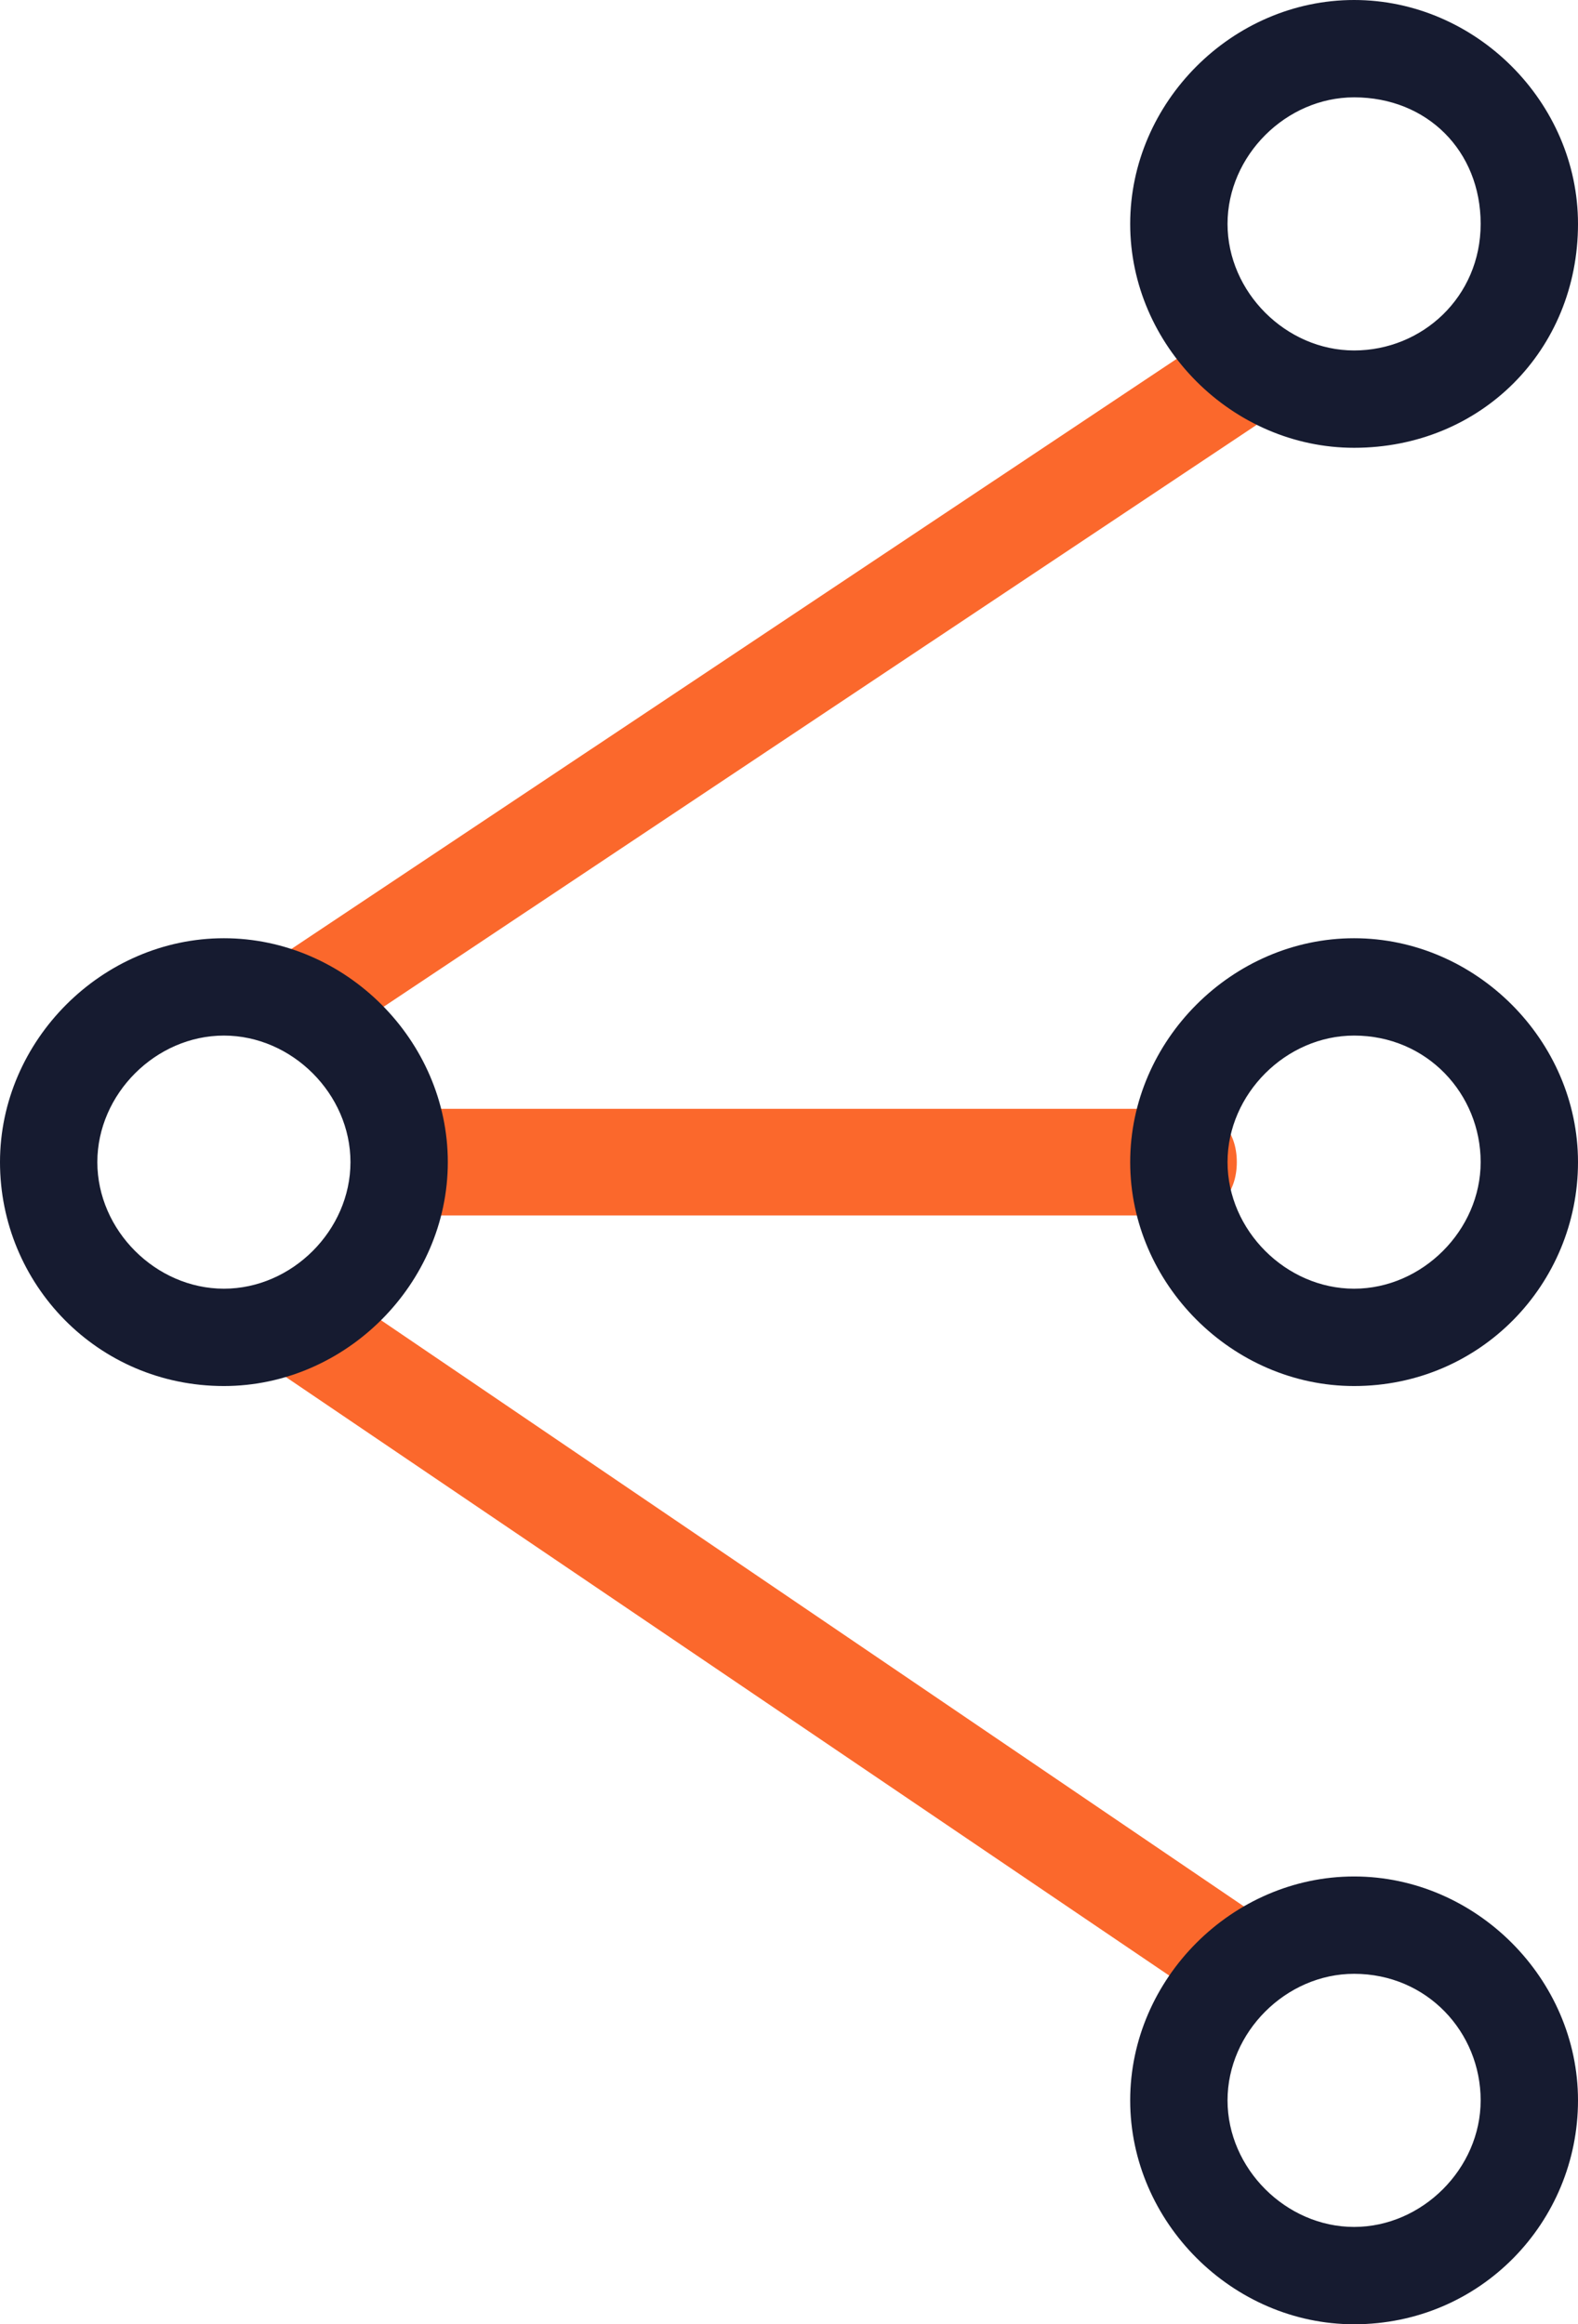
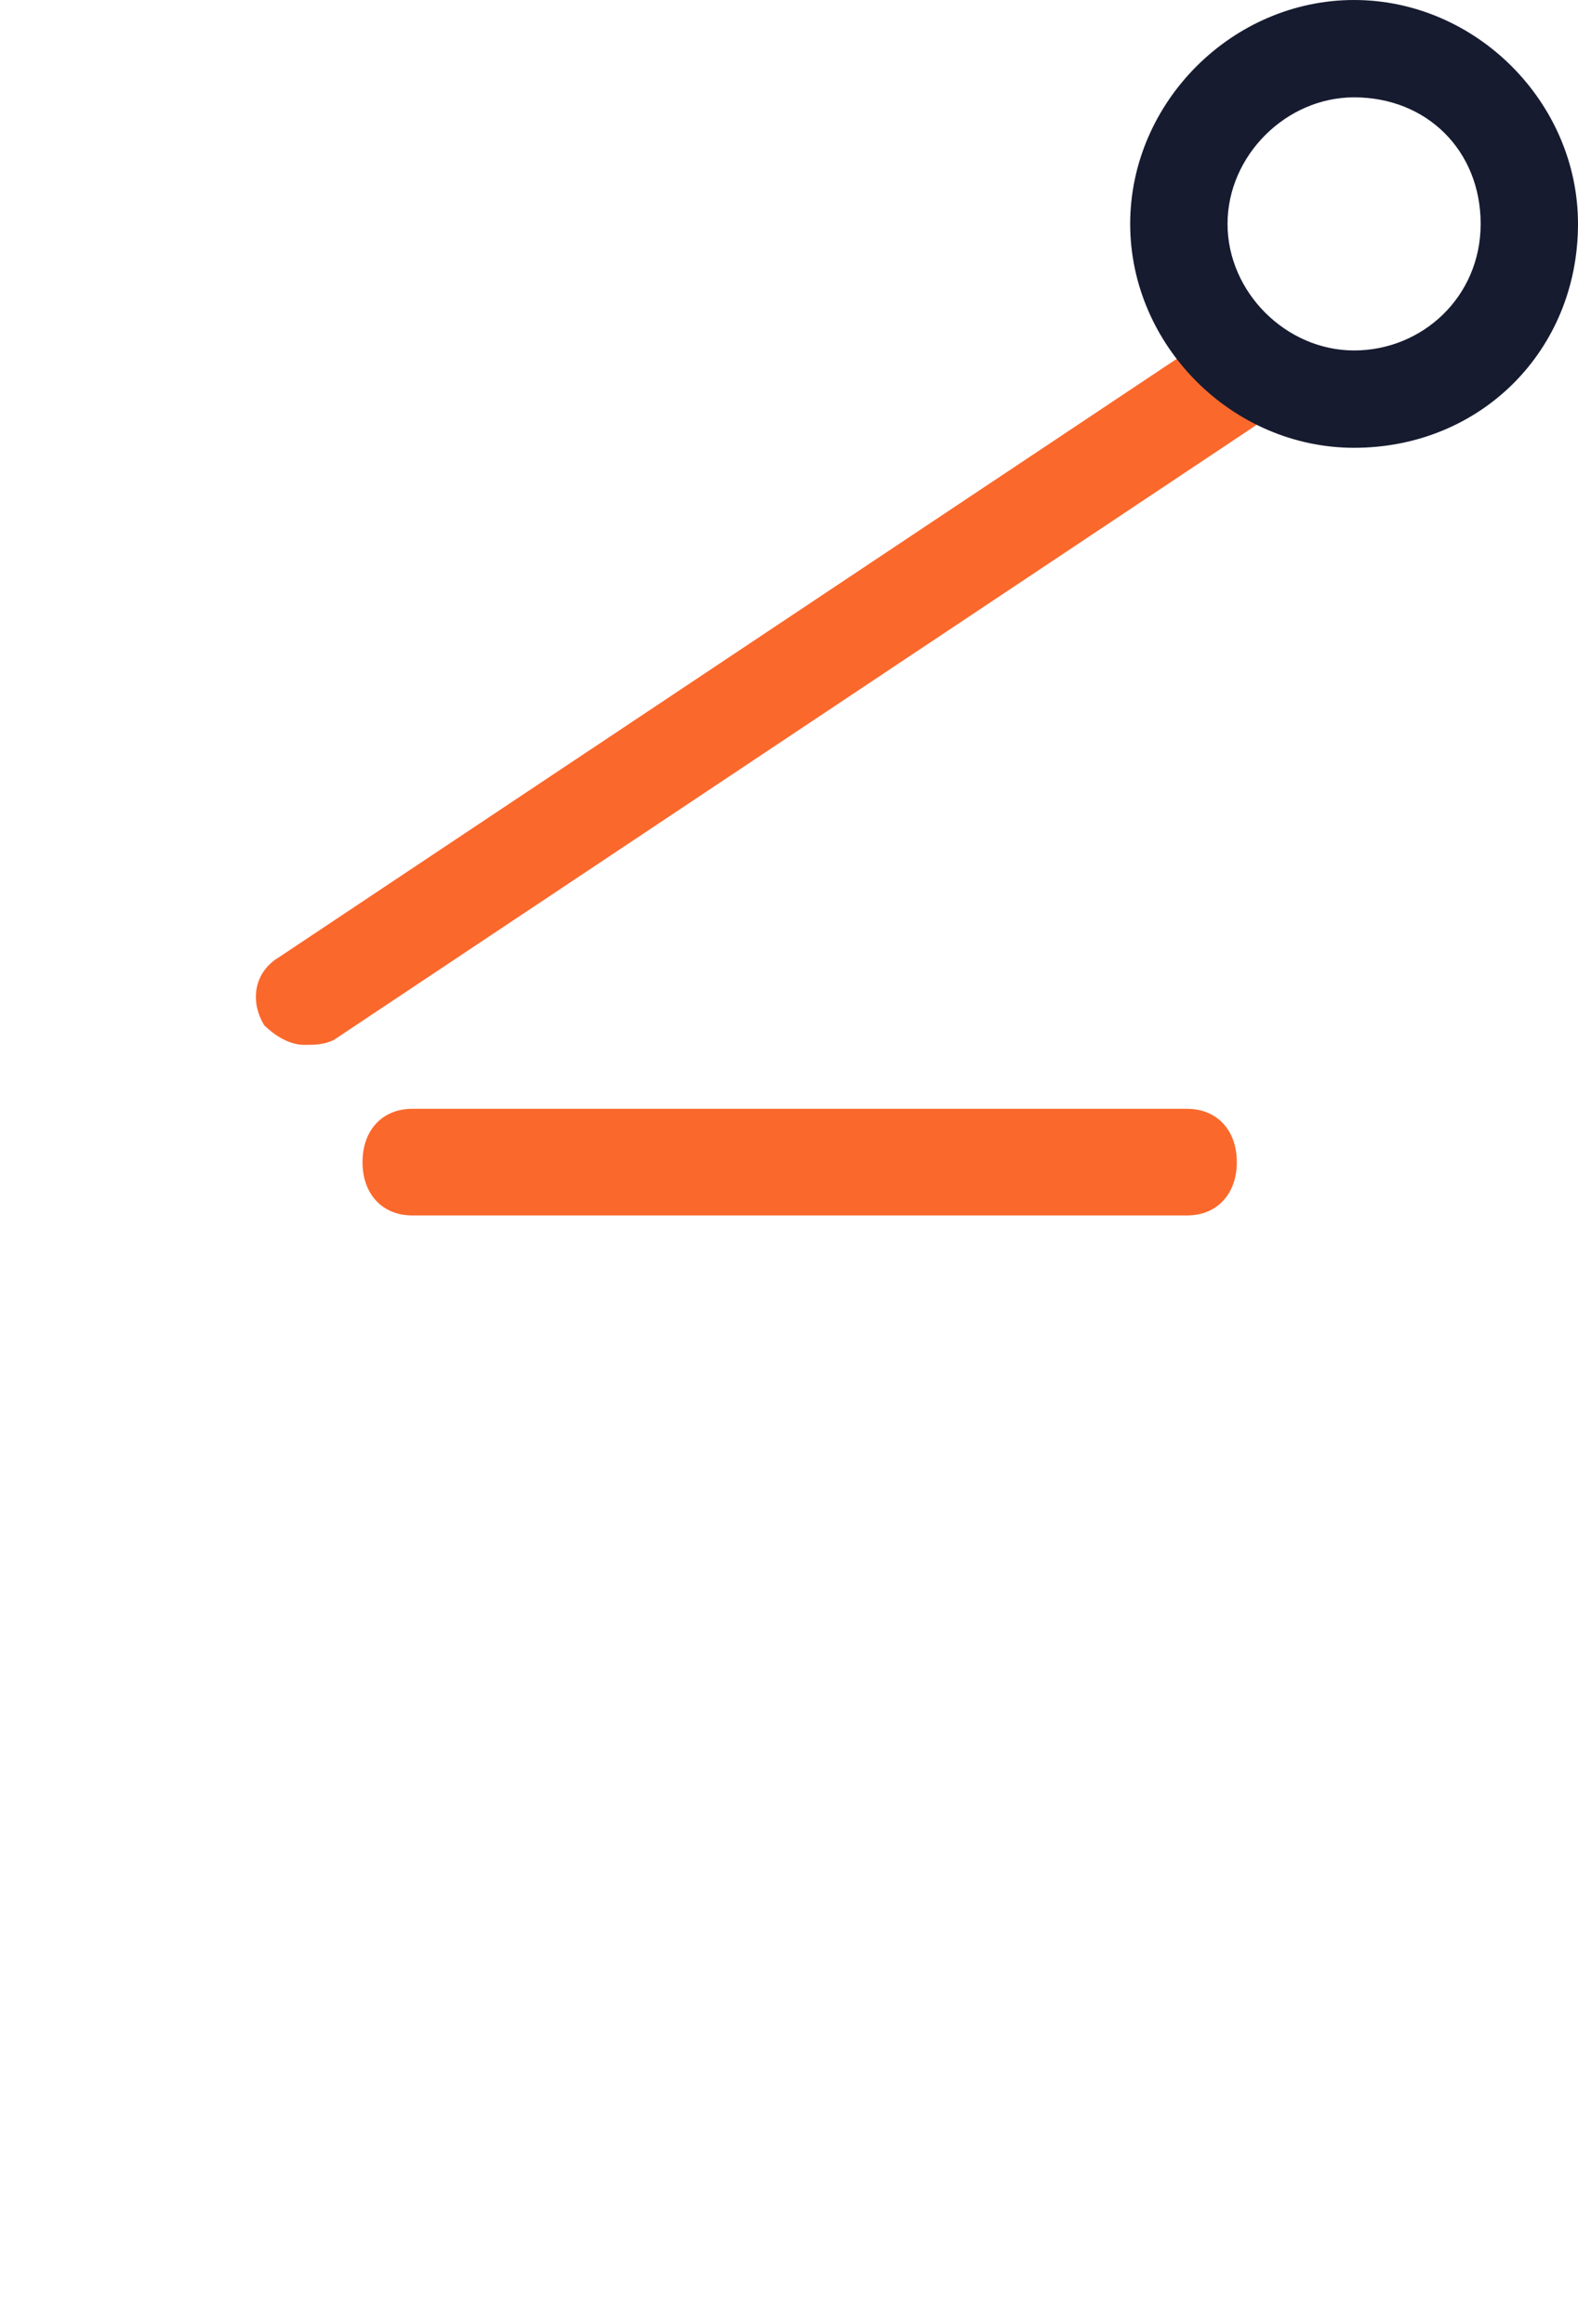
<svg xmlns="http://www.w3.org/2000/svg" width="74px" height="109px" viewBox="0 0 74 109" version="1.1">
  <title>Share</title>
  <g id="External-Pricing-Page" stroke="none" stroke-width="1" fill="none" fill-rule="evenodd">
    <g id="3.-External-Pricing-Page-v3.1" transform="translate(-920, -6205)" fill-rule="nonzero">
      <g id="Feature-Overview" transform="translate(303, 5830)">
        <g id="Share" transform="translate(617, 375)">
          <path d="M14.256,49 C13.558,49 12.859,48.543 12.393,48.085 C11.694,46.942 11.927,45.57 13.092,44.884 L57.346,15.386 C58.511,14.7 59.908,14.929 60.607,16.072 C61.306,17.215 61.073,18.587 59.908,19.273 L15.654,48.771 C15.188,49 14.722,49 14.256,49 Z" id="Path" fill="#FB682C" />
-           <path d="M57.526,94 C57.063,94 56.6,93.767 56.137,93.533 L13.085,64.361 C11.928,63.661 11.696,62.261 12.391,61.094 C13.085,59.927 14.474,59.694 15.631,60.394 L58.915,89.799 C60.072,90.499 60.304,91.9 59.609,93.066 C59.146,93.767 58.221,94 57.526,94 Z" id="Path" fill="#FB682C" />
          <path d="M55.67,57 L19.33,57 C17.932,57 17,56 17,54.5 C17,53 17.932,52 19.33,52 L55.67,52 C57.068,52 58,53 58,54.5 C58,56 57.068,57 55.67,57 Z" id="Path" fill="#FB682C" />
          <path d="M63.5,21 C57.793,21 53,16.207 53,10.5 C53,4.793 57.793,0 63.5,0 C69.207,0 74,4.793 74,10.5 C74,16.435 69.435,21 63.5,21 Z M63.5,4.565 C60.304,4.565 57.565,7.304 57.565,10.5 C57.565,13.696 60.304,16.435 63.5,16.435 C66.696,16.435 69.435,13.924 69.435,10.5 C69.435,7.076 66.924,4.565 63.5,4.565 Z" id="Shape" fill="#161B30" />
-           <path d="M10.5,65 C4.565,65 0,60.207 0,54.5 C0,48.793 4.793,44 10.5,44 C16.207,44 21,48.793 21,54.5 C21,60.207 16.207,65 10.5,65 Z M10.5,48.565 C7.304,48.565 4.565,51.304 4.565,54.5 C4.565,57.696 7.304,60.435 10.5,60.435 C13.696,60.435 16.435,57.696 16.435,54.5 C16.435,51.304 13.696,48.565 10.5,48.565 Z" id="Shape" fill="#161B30" />
-           <path d="M63.5,65 C57.793,65 53,60.207 53,54.5 C53,48.793 57.793,44 63.5,44 C69.207,44 74,48.793 74,54.5 C74,60.207 69.435,65 63.5,65 Z M63.5,48.565 C60.304,48.565 57.565,51.304 57.565,54.5 C57.565,57.696 60.304,60.435 63.5,60.435 C66.696,60.435 69.435,57.696 69.435,54.5 C69.435,51.304 66.924,48.565 63.5,48.565 Z" id="Shape" fill="#161B30" />
-           <path d="M63.5,109 C57.793,109 53,104.207 53,98.5 C53,92.793 57.793,88 63.5,88 C69.207,88 74,92.793 74,98.5 C74,104.207 69.435,109 63.5,109 Z M63.5,92.565 C60.304,92.565 57.565,95.304 57.565,98.5 C57.565,101.696 60.304,104.435 63.5,104.435 C66.696,104.435 69.435,101.696 69.435,98.5 C69.435,95.304 66.924,92.565 63.5,92.565 Z" id="Shape" fill="#161B30" />
        </g>
      </g>
    </g>
  </g>
</svg>